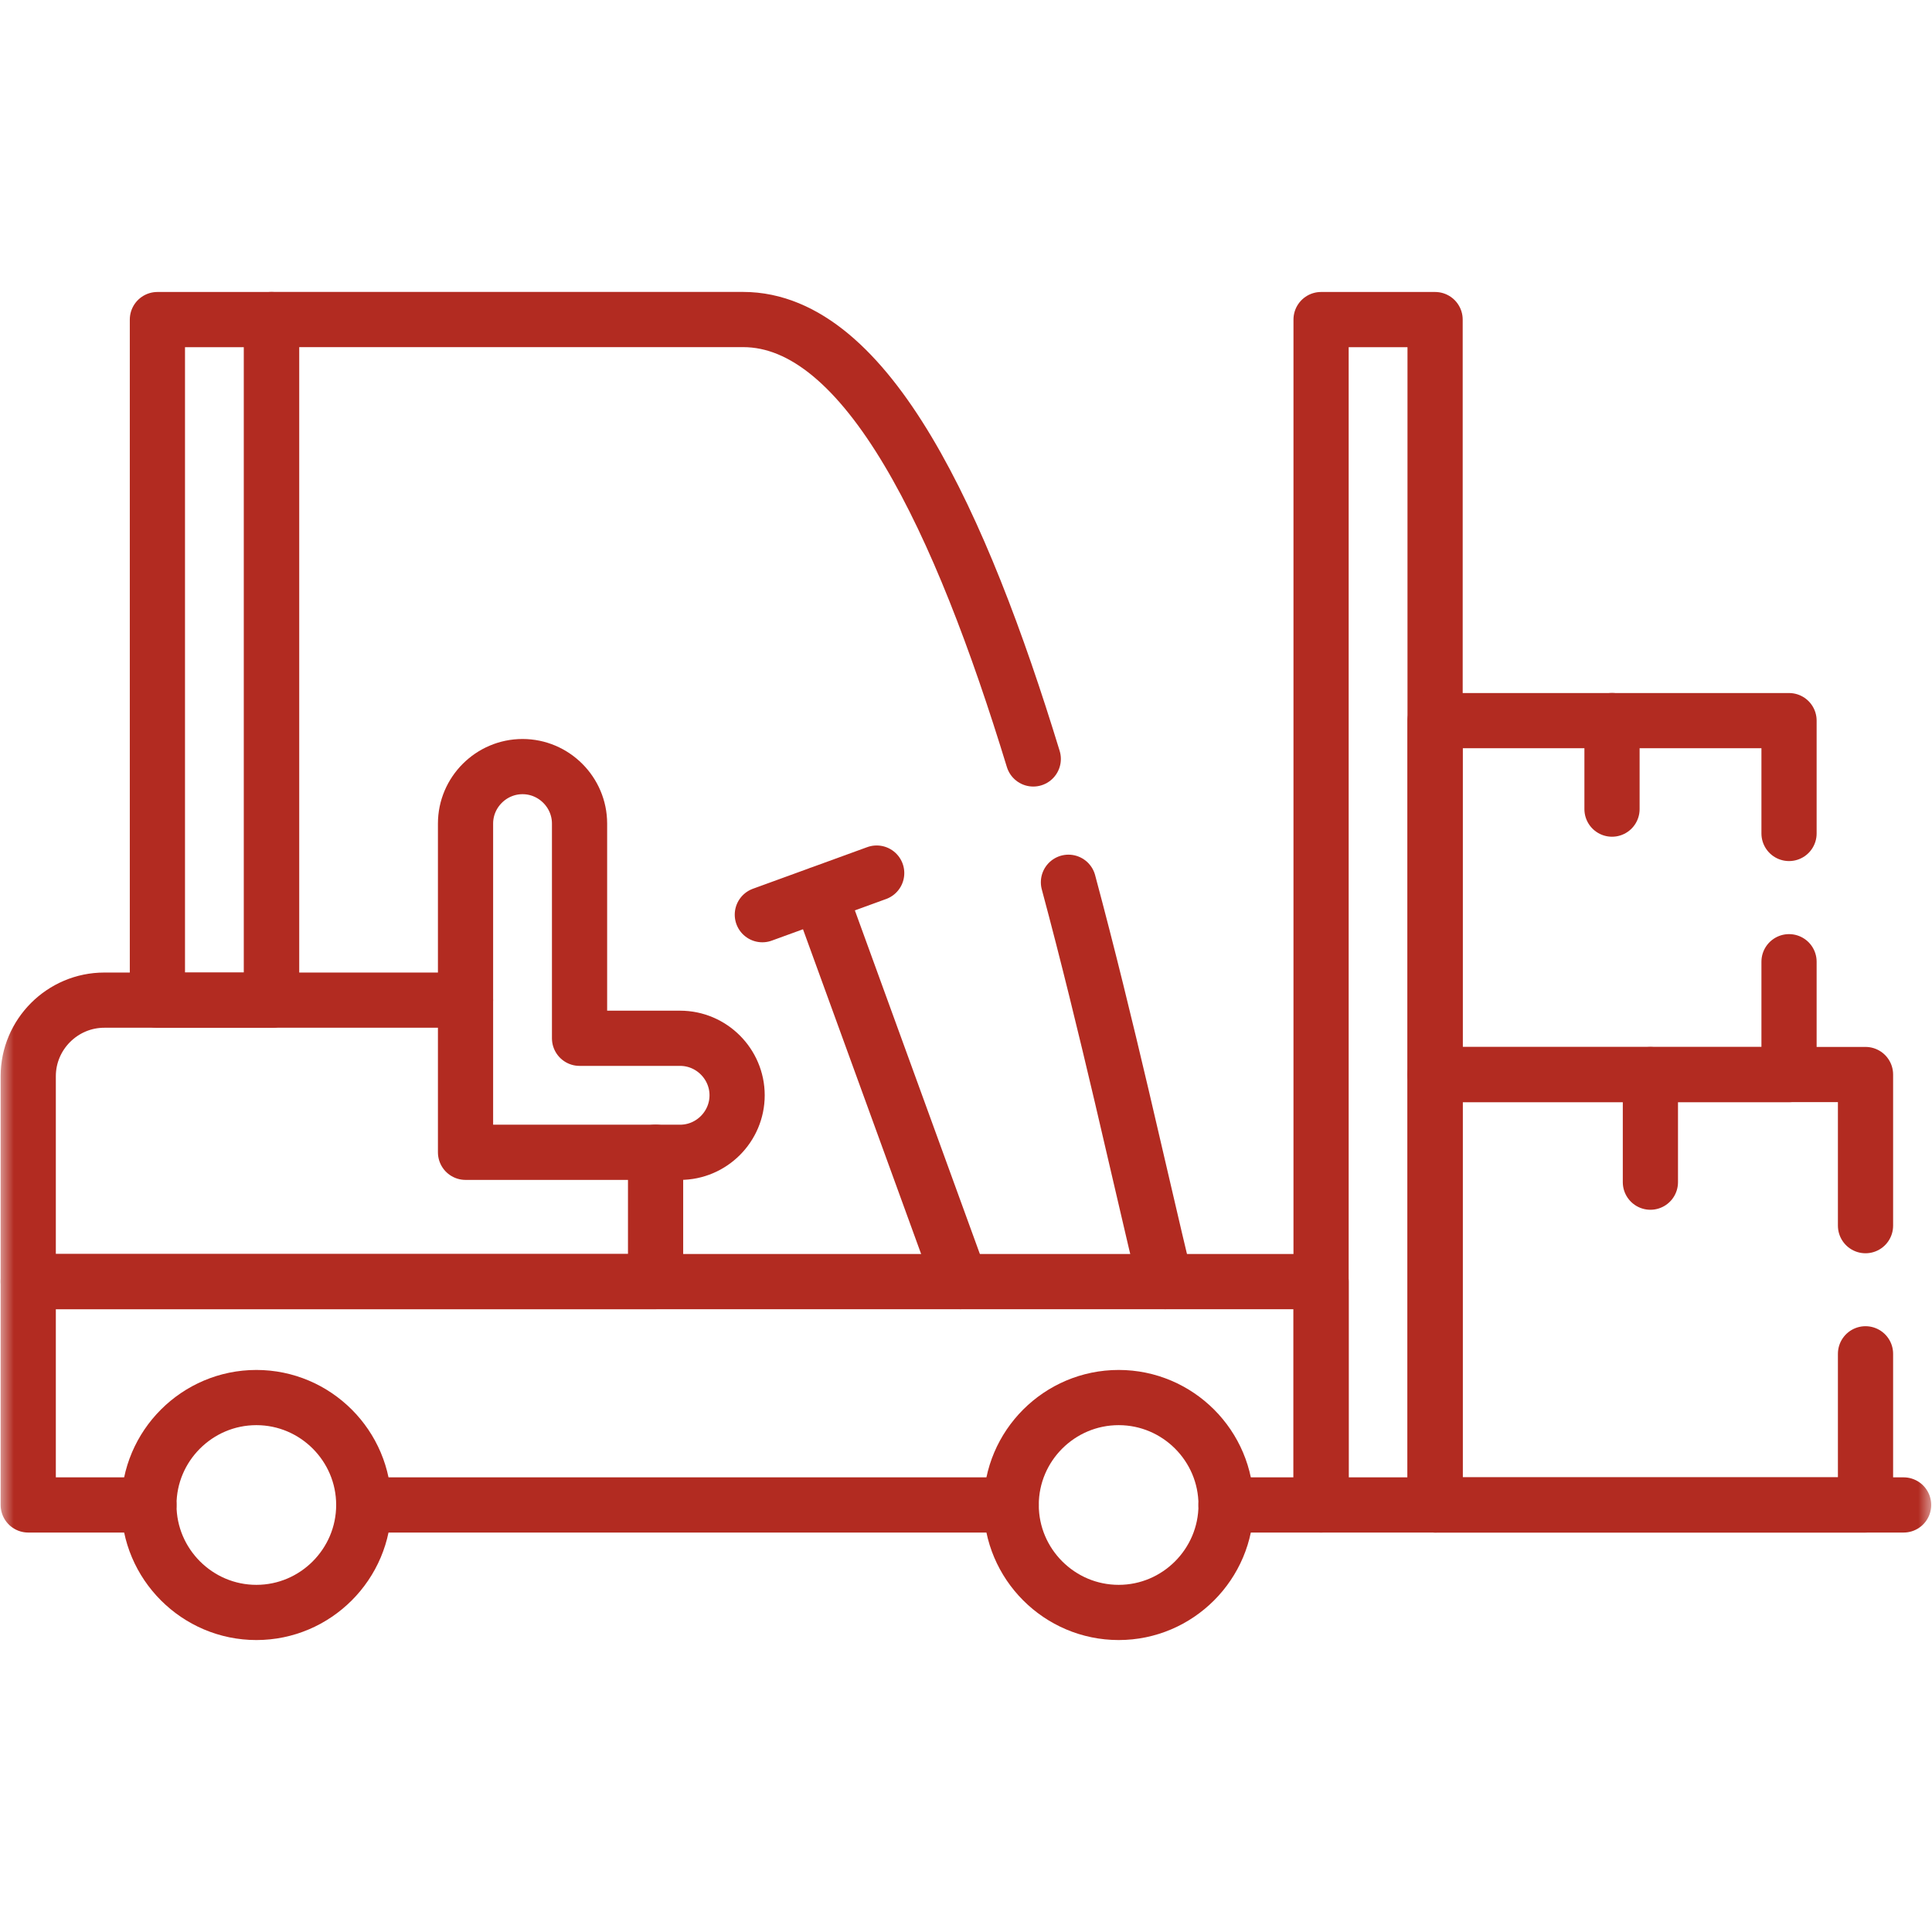
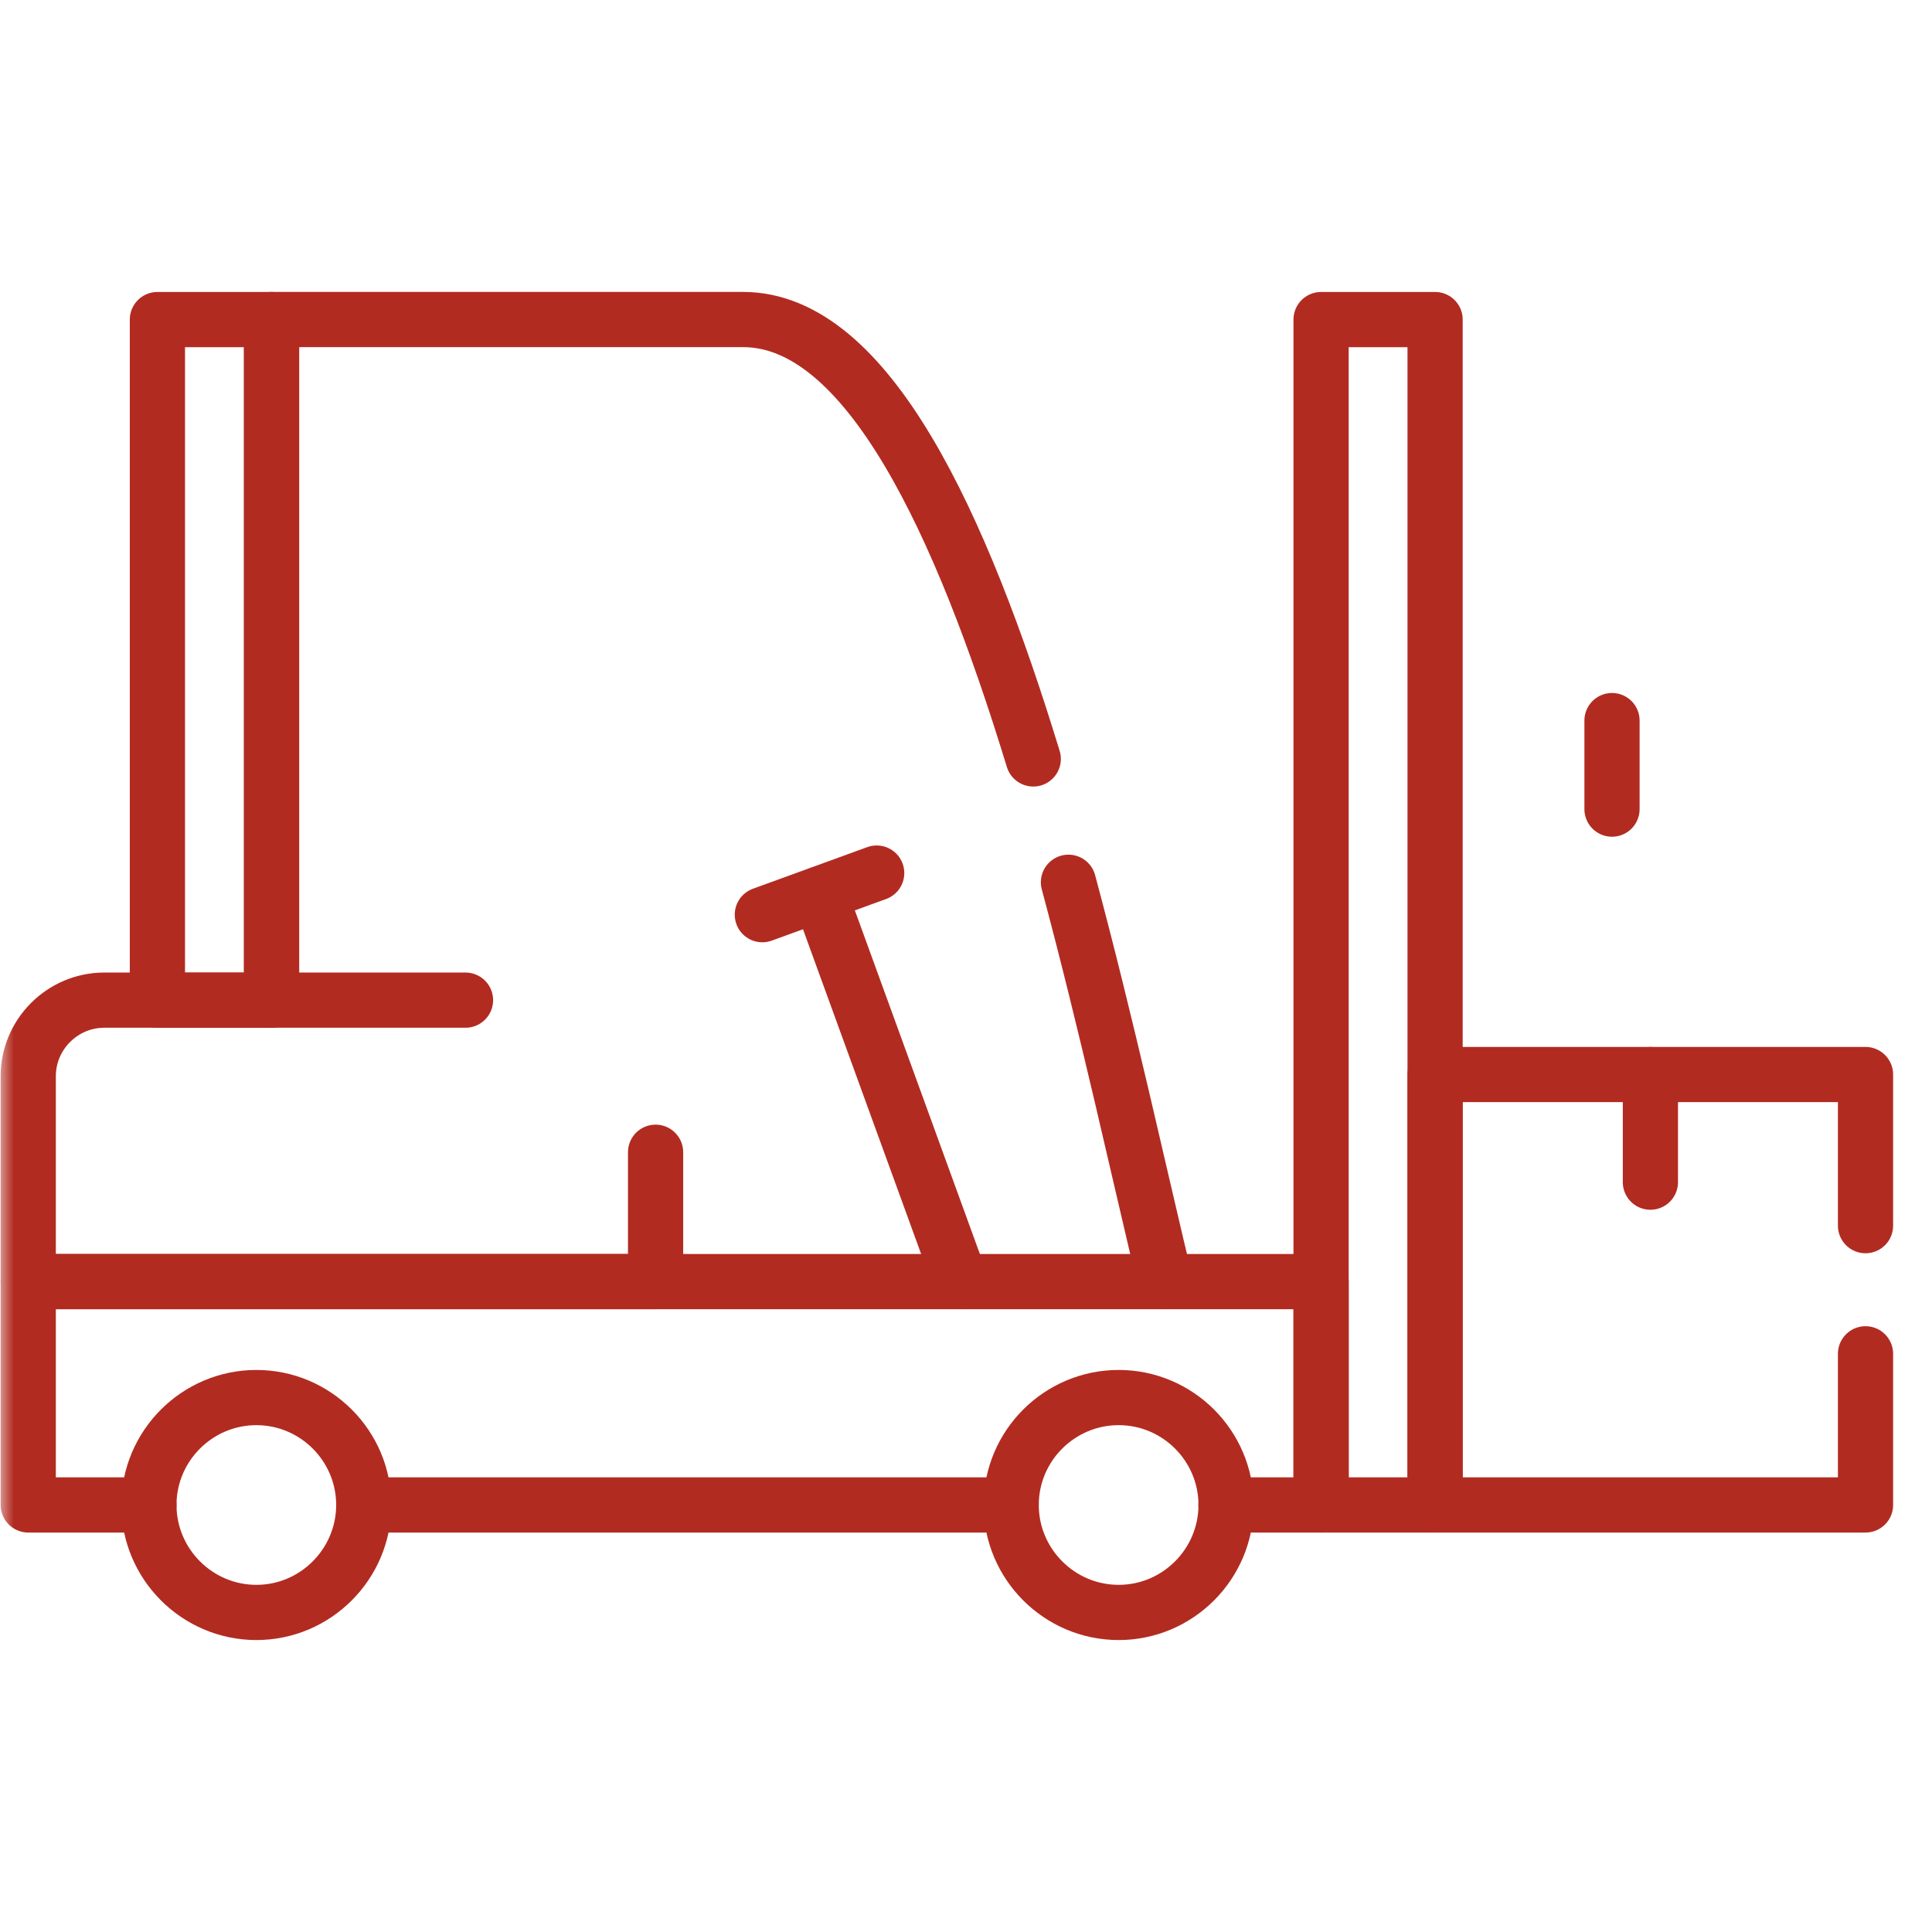
<svg xmlns="http://www.w3.org/2000/svg" width="70" height="70" viewBox="0 0 70 70" fill="none">
  <g clip-path="url(#clip0_58_2501)">
    <mask id="mask0_58_2501" style="mask-type:luminance" maskUnits="userSpaceOnUse" x="0" y="0" width="70" height="70">
      <path d="M0 0H70V70H0V0Z" fill="white" />
    </mask>
    <g mask="url(#mask0_58_2501)">
      <path d="M44.421 54.527H47.866V46.435H1.023V54.527H5.395M13.181 54.527H36.635" stroke="#B22B21" stroke-width="2" stroke-miterlimit="10" stroke-linecap="round" stroke-linejoin="round" />
      <path d="M16.866 36.237H3.779C2.263 36.237 1.023 37.477 1.023 38.993V46.434H23.753V41.748" stroke="#B22B21" stroke-width="2" stroke-miterlimit="10" stroke-linecap="round" stroke-linejoin="round" />
      <path d="M37.437 27.498C34.829 18.968 31.434 11.577 26.923 11.577H9.84V36.237M42.216 46.434C41.266 42.492 40.123 37.218 38.712 31.966" stroke="#B22B21" stroke-width="2" stroke-miterlimit="10" stroke-linecap="round" stroke-linejoin="round" />
      <path d="M9.289 58.422C11.432 58.422 13.18 56.67 13.18 54.527C13.18 52.384 11.432 50.636 9.289 50.636C7.146 50.636 5.395 52.384 5.395 54.527C5.395 56.67 7.146 58.422 9.289 58.422Z" stroke="#B22B21" stroke-width="2" stroke-miterlimit="10" stroke-linecap="round" stroke-linejoin="round" />
      <path d="M40.532 58.422C42.675 58.422 44.423 56.67 44.423 54.527C44.423 52.384 42.675 50.636 40.532 50.636C38.385 50.636 36.637 52.384 36.637 54.527C36.637 56.67 38.385 58.422 40.532 58.422Z" stroke="#B22B21" stroke-width="2" stroke-miterlimit="10" stroke-linecap="round" stroke-linejoin="round" />
      <path d="M47.865 54.527H51.996V11.579H47.865V54.527ZM5.703 36.239H9.838V11.579H5.703V36.239Z" stroke="#B22B21" stroke-width="2" stroke-miterlimit="10" stroke-linecap="round" stroke-linejoin="round" />
-       <path d="M51.996 54.527H68.971" stroke="#B22B21" stroke-width="2" stroke-miterlimit="10" stroke-linecap="round" stroke-linejoin="round" />
      <path d="M27.621 33.141L31.764 31.633M29.691 32.385L34.802 46.434" stroke="#B22B21" stroke-width="2" stroke-miterlimit="10" stroke-linecap="round" stroke-linejoin="round" />
-       <path d="M18.933 27.775C20.068 27.775 20.998 28.705 20.998 29.84V37.619H24.641C25.777 37.619 26.707 38.549 26.707 39.684C26.707 40.82 25.777 41.75 24.641 41.75H16.867V29.84C16.867 28.705 17.797 27.775 18.933 27.775Z" stroke="#B22B21" stroke-width="2" stroke-miterlimit="10" stroke-linecap="round" stroke-linejoin="round" />
      <path d="M67.591 44.408V38.932H51.996V54.527H67.591V49.051" stroke="#B22B21" stroke-width="2" stroke-miterlimit="10" stroke-linecap="round" stroke-linejoin="round" />
-       <path d="M64.82 30.198V26.11H51.996V38.934H64.82V34.845" stroke="#B22B21" stroke-width="2" stroke-miterlimit="10" stroke-linecap="round" stroke-linejoin="round" />
      <path d="M58.406 26.108V29.316" stroke="#B22B21" stroke-width="2" stroke-miterlimit="10" stroke-linecap="round" stroke-linejoin="round" />
      <path d="M59.797 38.933V42.832" stroke="#B22B21" stroke-width="2" stroke-miterlimit="10" stroke-linecap="round" stroke-linejoin="round" />
    </g>
  </g>
  <defs>
    <clipPath id="clip0_58_2501">
      <rect width="70" height="70" fill="white" />
    </clipPath>
  </defs>
</svg>